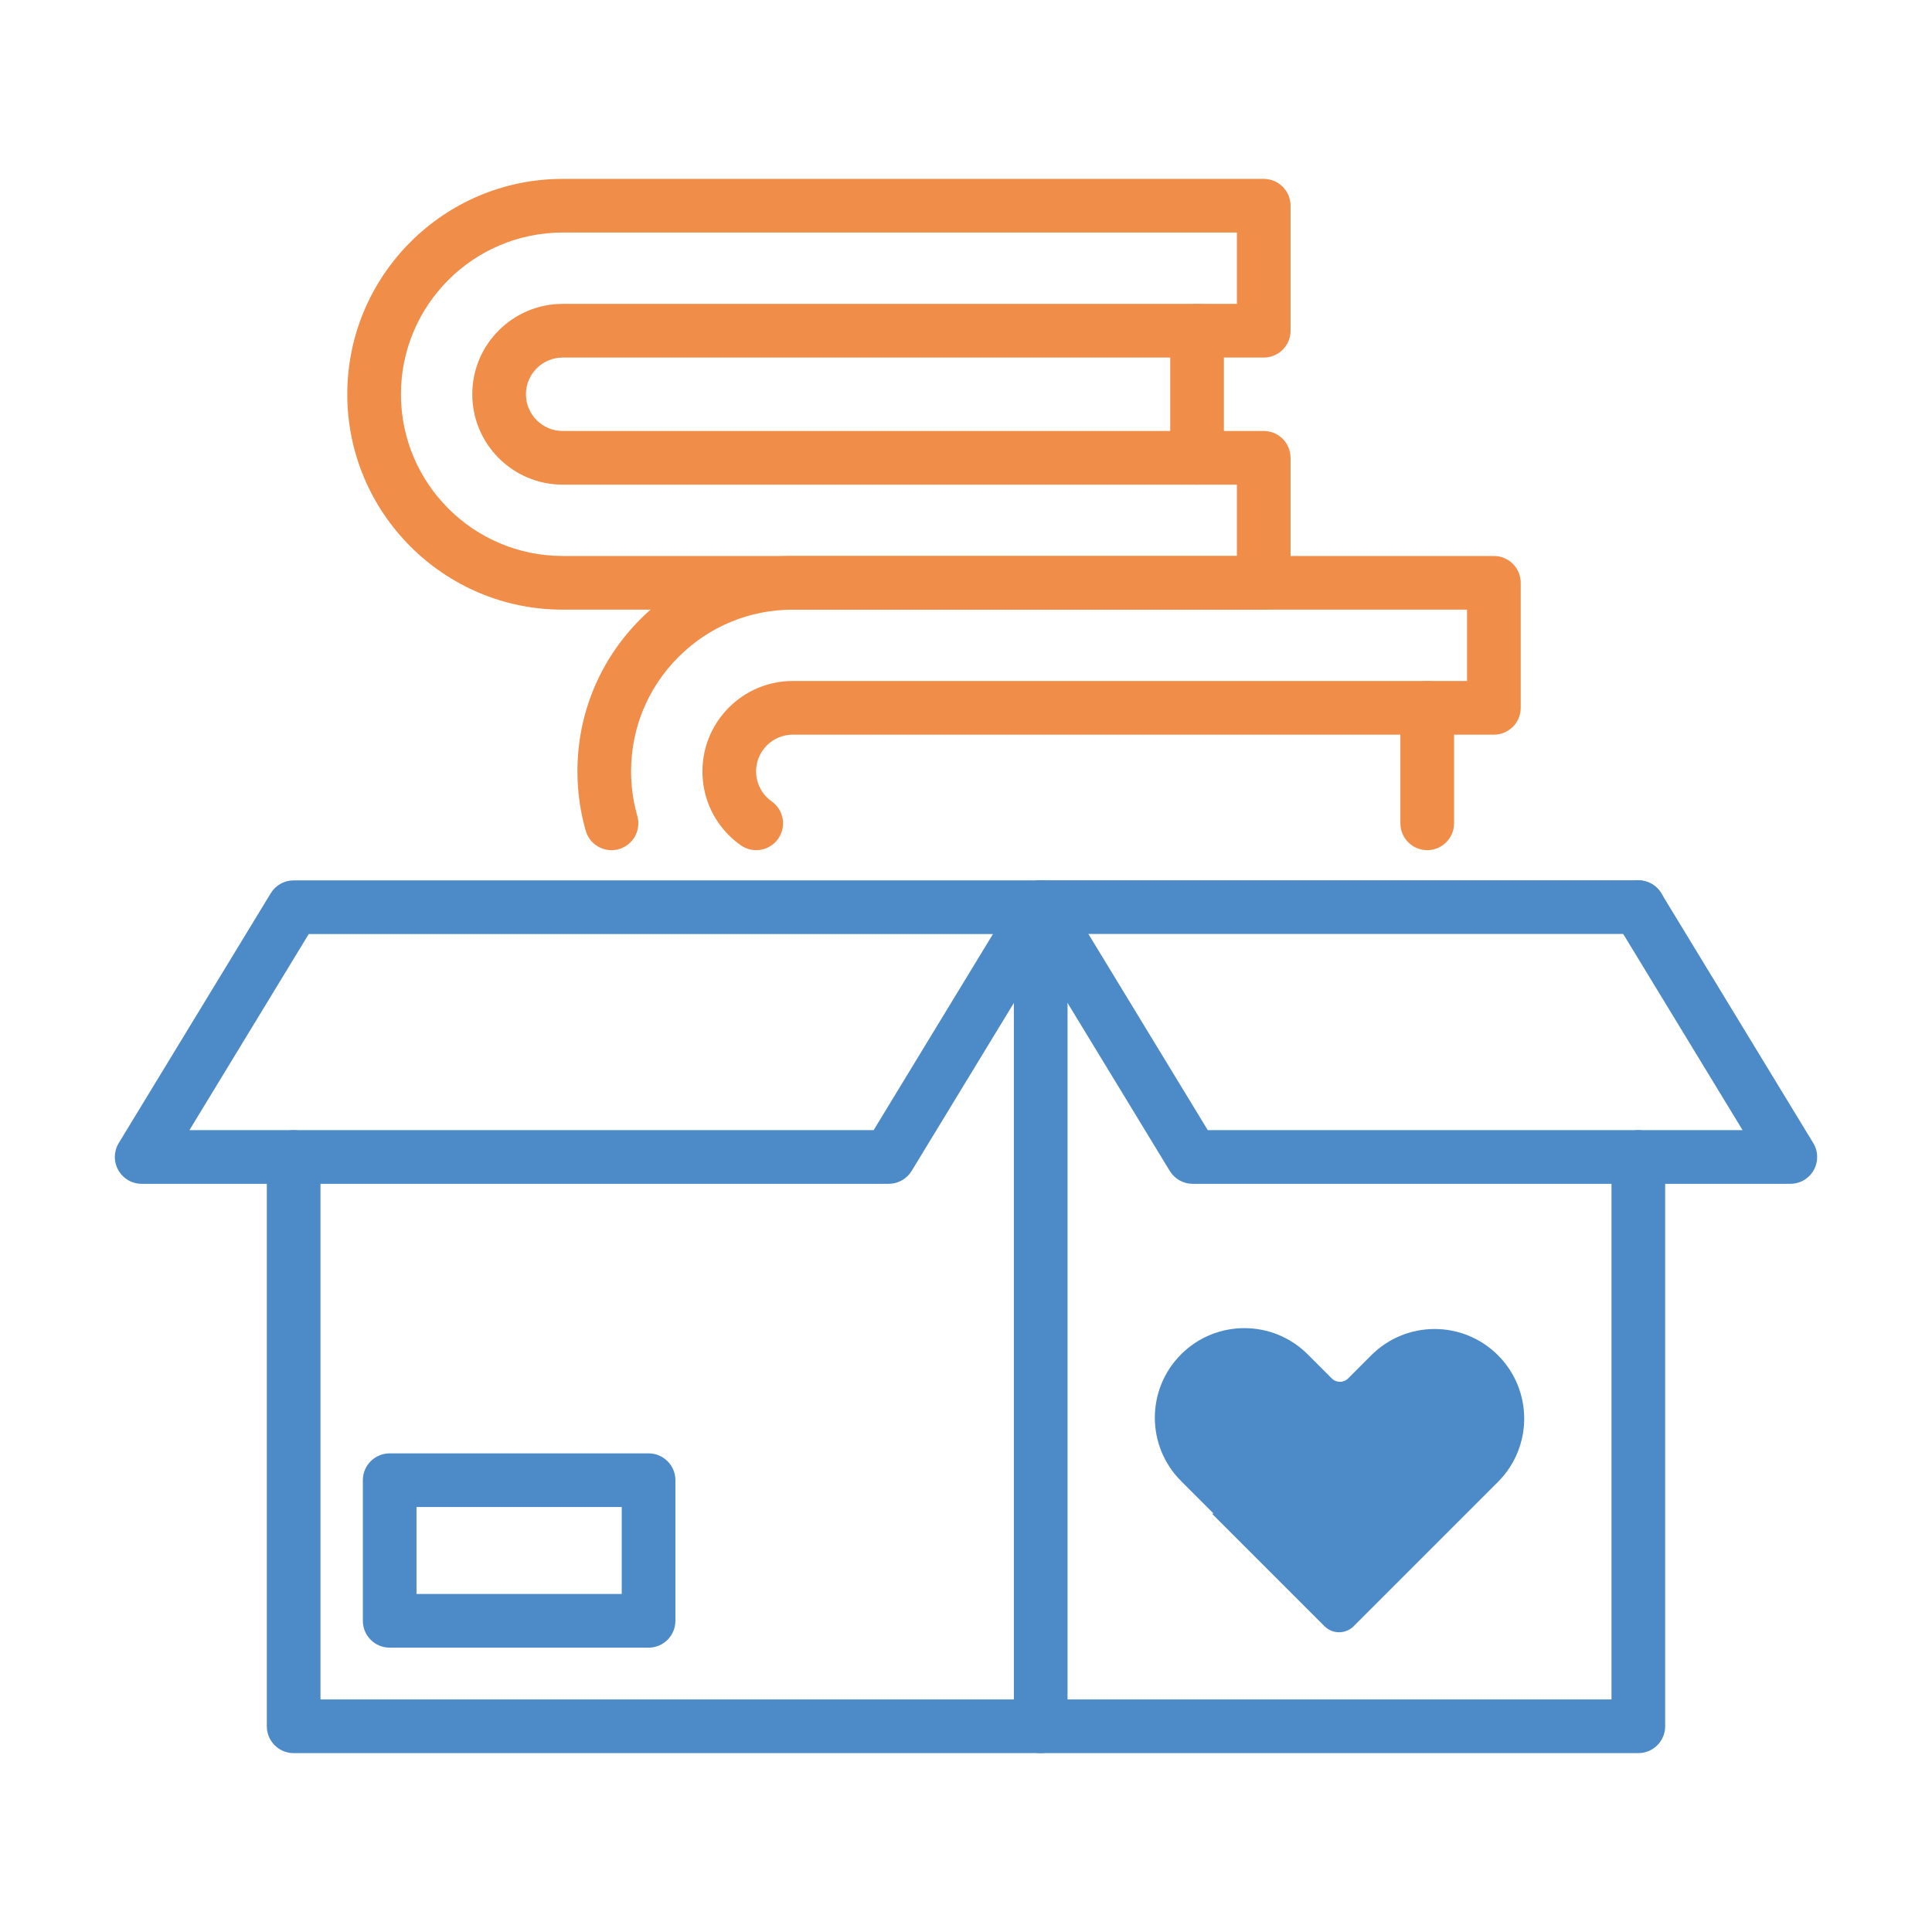
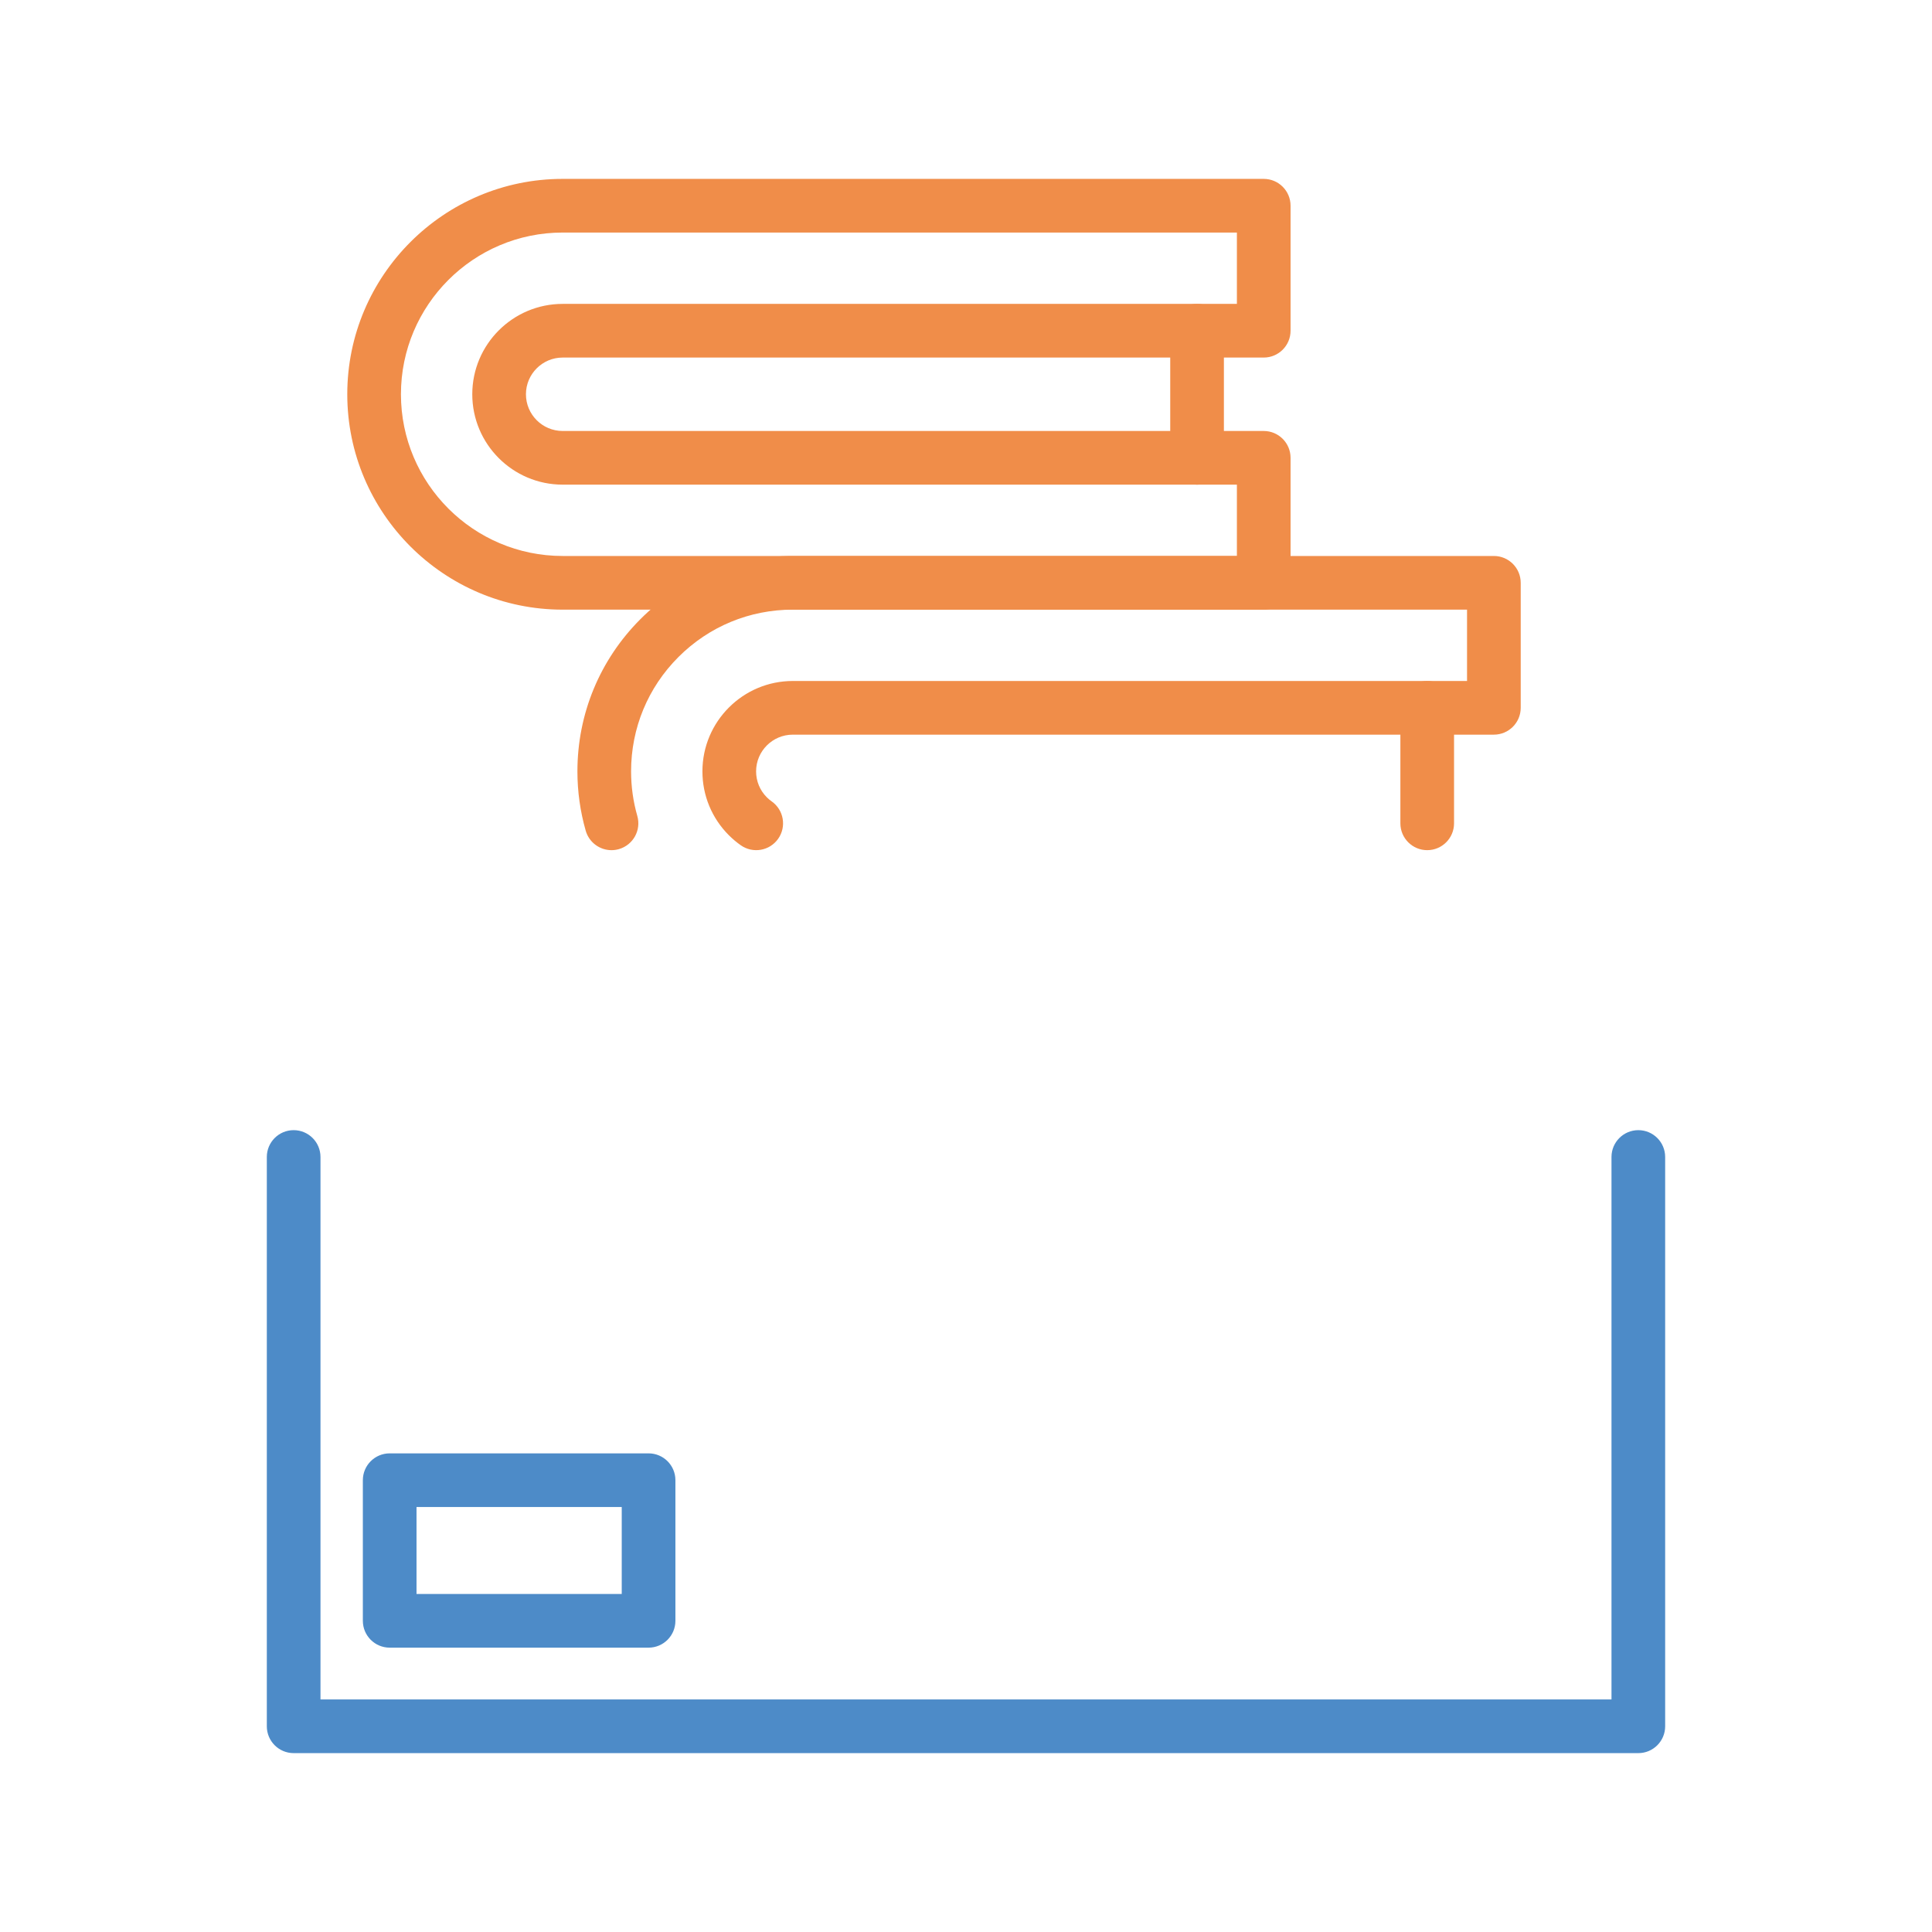
<svg xmlns="http://www.w3.org/2000/svg" id="option_2" width="1080" height="1080" viewBox="0 0 1080 1080">
  <defs>
    <style>
      .cls-1 {
        fill: #4d8bc8;
      }

      .cls-2 {
        fill: #f08d49;
      }
    </style>
  </defs>
  <g id="Donate_Books_opt_2">
    <g>
      <g>
        <path class="cls-2" d="M341.833,475.251c-6.525,0-12.528-4.291-14.414-10.876-3.078-10.753-4.639-21.915-4.639-33.177,0-32.159,12.524-62.395,35.265-85.137,22.742-22.741,52.978-35.266,85.137-35.266h391.905c8.284,0,15,6.716,15,15v69.881c0,8.284-6.716,15-15,15h-391.905c-11.315,0-20.521,9.206-20.521,20.521,0,5.481,2.133,10.634,6.006,14.507.833.833,1.747,1.602,2.712,2.282,6.771,4.773,8.39,14.132,3.617,20.902-4.773,6.771-14.132,8.391-20.903,3.617-2.361-1.665-4.594-3.545-6.638-5.587-9.541-9.542-14.794-22.228-14.794-35.722,0-27.857,22.664-50.521,50.521-50.521h376.905v-39.881h-376.905c-24.146,0-46.848,9.403-63.923,26.479-17.075,17.075-26.479,39.777-26.479,63.924,0,8.468,1.171,16.853,3.48,24.921,2.28,7.965-2.329,16.27-10.293,18.549-1.379.395-2.769.583-4.135.583Z" />
        <path class="cls-2" d="M797.822,475.247c-8.284,0-15-6.716-15-15v-64.562c0-8.284,6.716-15,15-15s15,6.716,15,15v64.562c0,8.284-6.716,15-15,15Z" />
      </g>
      <g>
        <path class="cls-2" d="M706.432,340.798h-391.903c-66.389,0-120.4-54.012-120.4-120.4s54.011-120.4,120.4-120.4h391.903c8.284,0,15,6.716,15,15v69.879c0,8.284-6.716,15-15,15h-391.903c-11.316,0-20.522,9.206-20.522,20.521,0,11.316,9.206,20.522,20.522,20.522h391.903c8.284,0,15,6.716,15,15v69.878c0,8.284-6.716,15-15,15ZM314.528,129.997c-49.847,0-90.4,40.554-90.4,90.4s40.553,90.4,90.4,90.4h376.903v-39.878h-376.903c-27.858,0-50.522-22.664-50.522-50.522,0-27.857,22.664-50.521,50.522-50.521h376.903v-39.879h-376.903Z" />
        <path class="cls-2" d="M669.166,270.924c-8.284,0-15-6.716-15-15v-71.044c0-8.284,6.716-15,15-15s15,6.716,15,15v71.044c0,8.284-6.716,15-15,15Z" />
      </g>
      <g>
-         <path class="cls-1" d="M915.835,522.107c-.293,0-.583-.008-.872-.024h-333.203c-8.284,0-15-6.716-15-15s6.716-15,15-15h334.075c8.284,0,15,6.716,15,15s-6.716,15.024-15,15.024Z" />
        <path class="cls-1" d="M915.835,980.003H164.155c-8.284,0-15-6.716-15-15v-318.24c0-8.284,6.716-15,15-15s15,6.716,15,15v303.24h721.68v-303.24c0-8.284,6.716-15,15-15s15,6.716,15,15v318.24c0,8.284-6.716,15-15,15Z" />
-         <path class="cls-1" d="M581.76,980.002c-8.284,0-15-6.716-15-15v-457.92c0-8.284,6.716-15,15-15s15,6.716,15,15v457.92c0,8.284-6.716,15-15,15Z" />
-         <path class="cls-1" d="M496.8,661.762H79.2c-5.421,0-10.42-2.925-13.076-7.65-2.656-4.725-2.556-10.516.261-15.146l84.96-139.629c2.722-4.473,7.579-7.203,12.814-7.203h417.6c5.421,0,10.42,2.925,13.076,7.65,2.656,4.725,2.556,10.516-.261,15.146l-84.96,139.629c-2.722,4.473-7.579,7.203-12.814,7.203ZM105.886,631.762h382.482l66.706-109.629H172.592l-66.706,109.629Z" />
-         <path class="cls-1" d="M1000.8,661.762h-334.08c-5.236,0-10.093-2.73-12.814-7.203l-84.96-139.629c-4.306-7.077-2.06-16.305,5.017-20.611,7.078-4.306,16.305-2.059,20.611,5.018l80.578,132.426h298.962l-71.089-116.832c-4.306-7.077-2.06-16.305,5.018-20.611,7.076-4.306,16.304-2.059,20.611,5.018l84.96,139.629c2.817,4.631,2.917,10.422.261,15.146-2.656,4.726-7.655,7.65-13.076,7.65Z" />
-         <path class="cls-1" d="M837.369,757.585c-19.55-19.55-51.25-19.55-70.8,0l-12.987,12.988c-2.509,2.509-6.576,2.509-9.085 0l-13.477-13.477c-9.77-9.78-22.59-14.66-35.4-14.66-12.81,0-25.63,4.88-35.4,14.66-19.55,19.55-19.55,51.25,0,70.81l18.02,18.02-.49.49,62.647,62.648c4.503,4.503,11.803,4.503,16.305-0l80.667-80.668c9.78-9.78,14.67-22.6,14.67-35.41,0-12.81-4.89-25.63-14.67-35.4Z" />
        <path class="cls-1" d="M362.558,921.047h-144.72c-8.284,0-15-6.716-15-15v-78.609c0-8.284,6.716-15,15-15h144.72c8.284,0,15,6.716,15,15v78.609c0,8.284-6.716,15-15,15ZM232.837,891.047h114.72v-48.609h-114.72v48.609Z" />
      </g>
    </g>
  </g>
</svg>